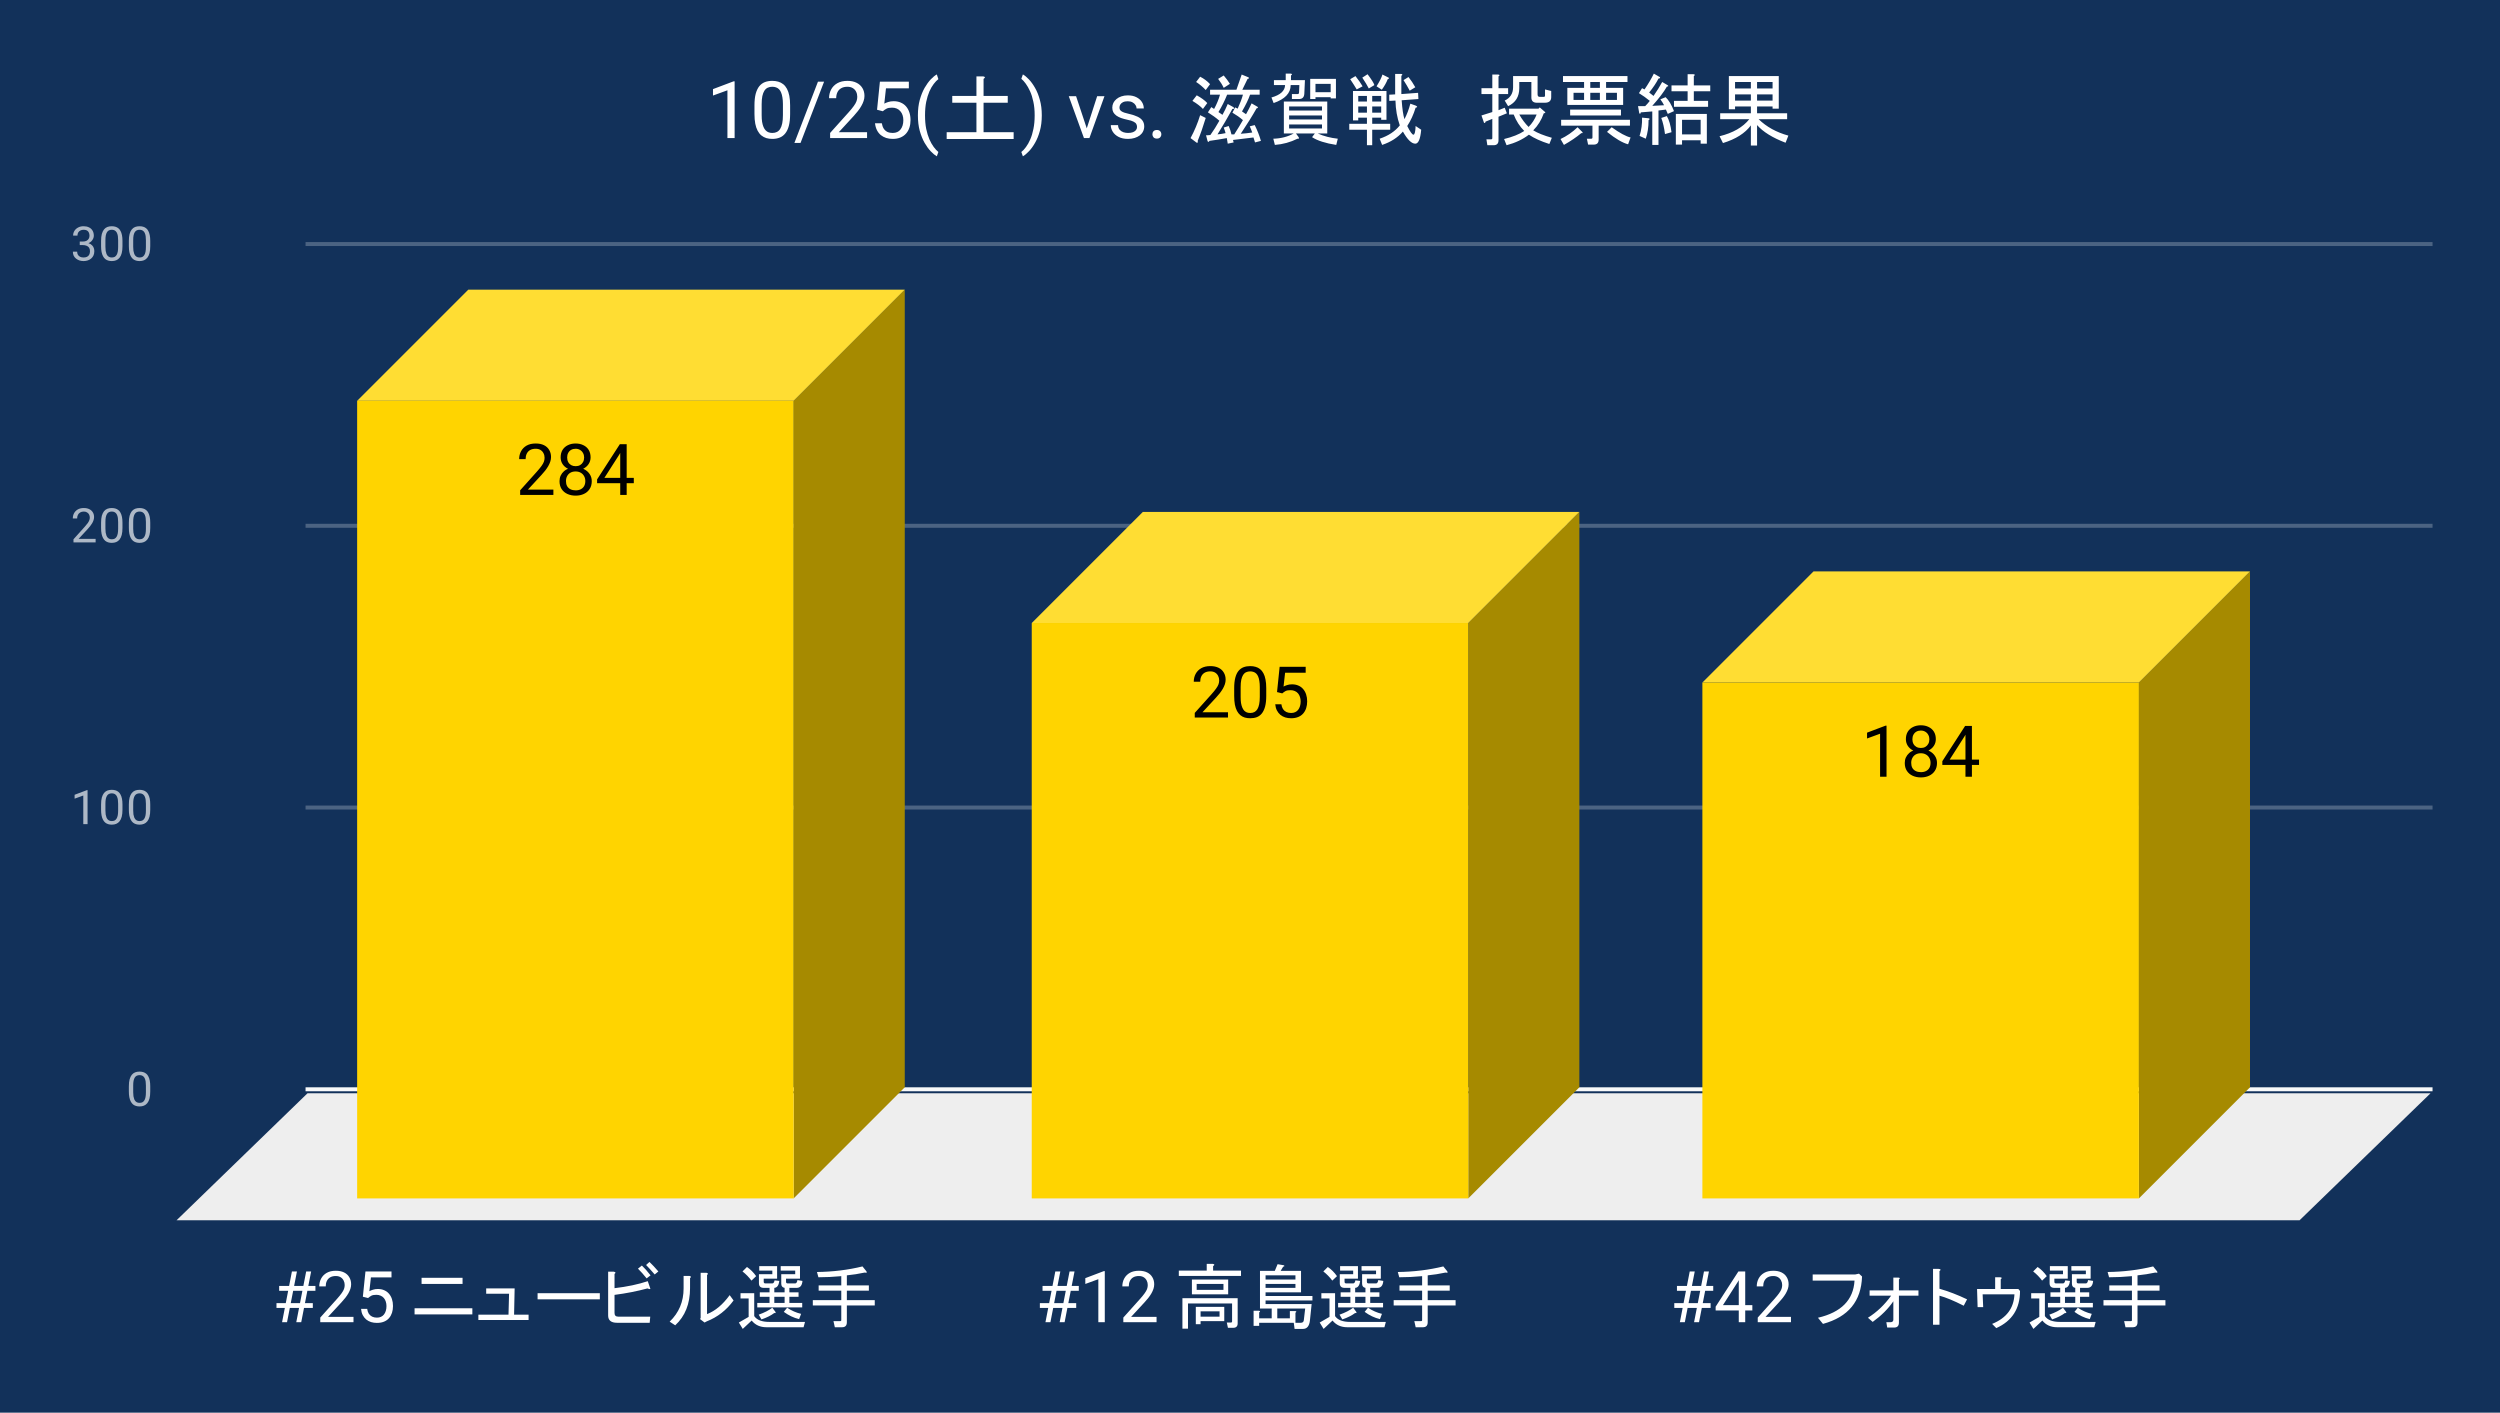
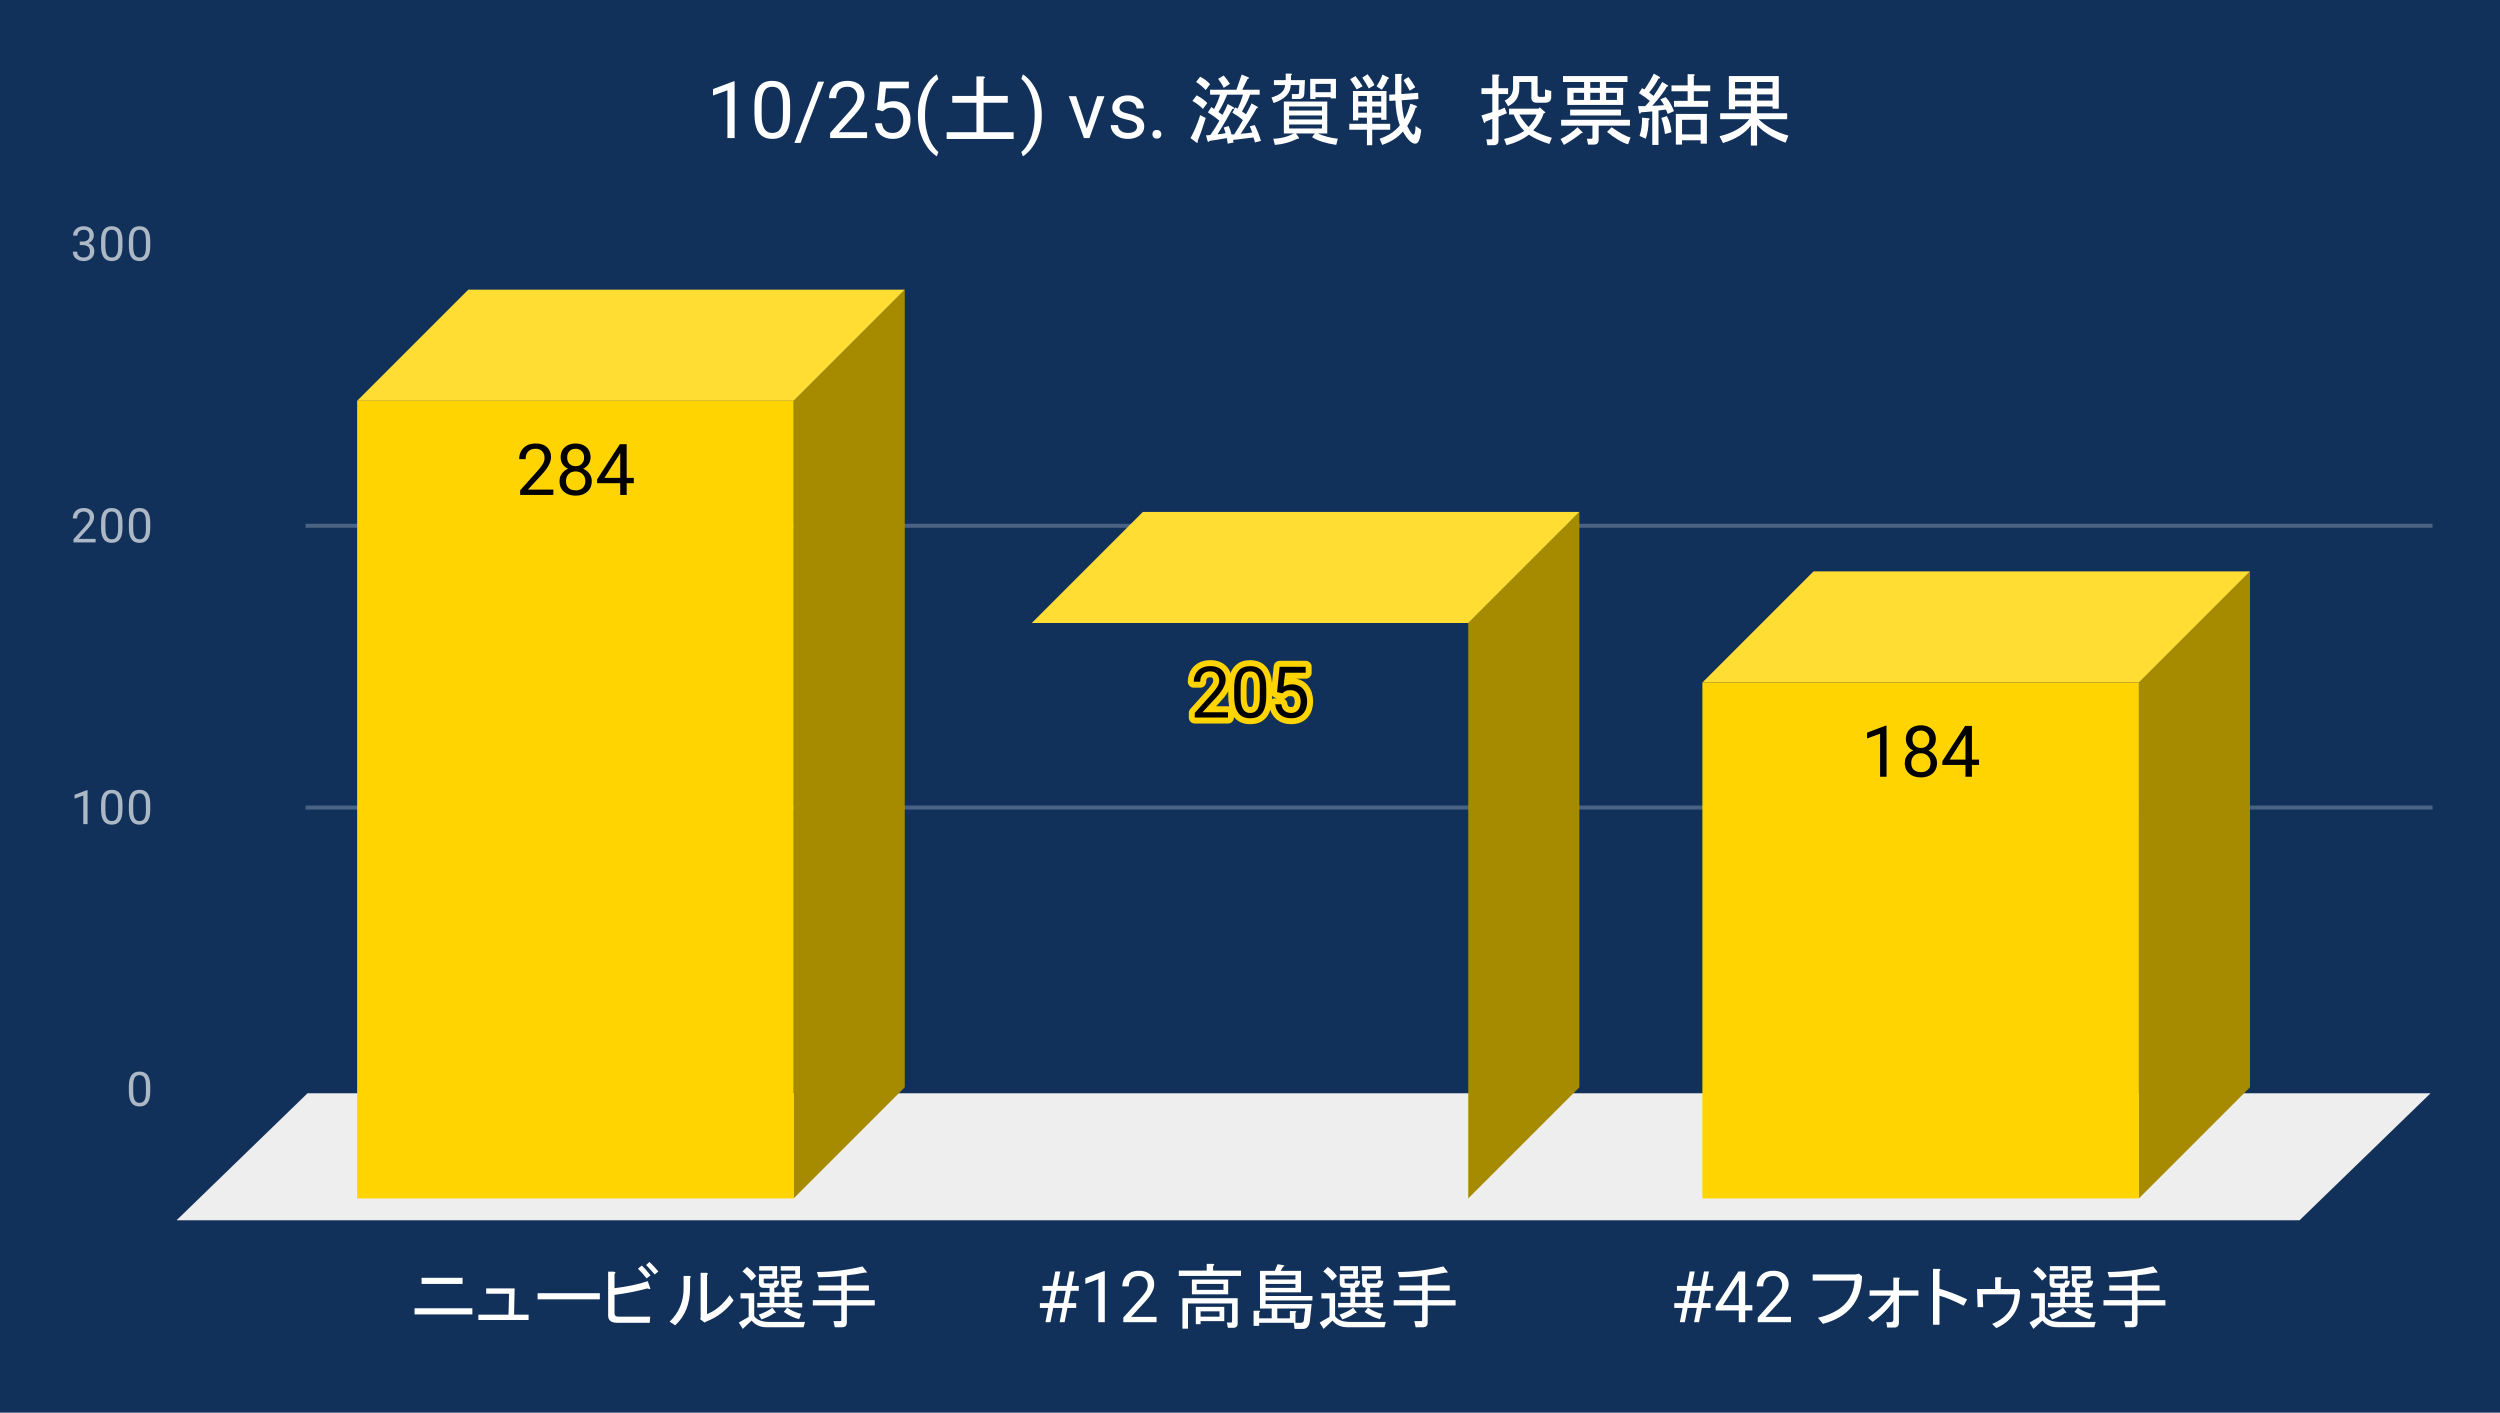
<svg xmlns="http://www.w3.org/2000/svg" version="1.1" viewBox="0.0 0.0 630.0 356.0" fill="none" stroke="none" stroke-linecap="square" stroke-miterlimit="10" width="630" height="356">
  <path fill="#12315a" d="M0 0L630.0 0L630.0 356.0L0 356.0L0 0Z" fill-rule="nonzero" />
-   <path stroke="#f8f9fa" stroke-width="1.0" stroke-linecap="butt" d="M77.5 274.5L612.5 274.5" fill-rule="nonzero" />
  <path fill="#eeeeee" d="M44.5 307.5L77.5 275.5L612.5 275.5L579.5 307.5Z" fill-rule="nonzero" />
  <path stroke="#4b6382" stroke-width="1.0" stroke-linecap="butt" d="M77.5 203.5L612.5 203.5" fill-rule="nonzero" />
  <path stroke="#4b6382" stroke-width="1.0" stroke-linecap="butt" d="M77.5 132.5L612.5 132.5" fill-rule="nonzero" />
-   <path stroke="#4b6382" stroke-width="1.0" stroke-linecap="butt" d="M77.5 61.5L612.5 61.5" fill-rule="nonzero" />
  <clipPath id="id_0">
    <path d="M44.8 61.167L612.2 61.167L612.2 307.2L44.8 307.2L44.8 61.167Z" clip-rule="nonzero" />
  </clipPath>
  <path fill="#a68a00" clip-path="url(#id_0)" d="M228.0 73.0L228.0 274.0L200.0 302.0L200.0 101.0Z" fill-rule="nonzero" />
  <path fill="#ffdd33" clip-path="url(#id_0)" d="M200.0 101.0L90.0 101.0L118.0 73.0L228.0 73.0Z" fill-rule="nonzero" />
  <path stroke="#000000" stroke-width="2.0" stroke-linecap="butt" stroke-opacity="0.0" clip-path="url(#id_0)" d="M200.0 302.0L90.0 302.0L90.0 101.0L200.0 101.0Z" fill-rule="nonzero" />
  <path fill="#ffd400" clip-path="url(#id_0)" d="M200.0 302.0L90.0 302.0L90.0 101.0L200.0 101.0Z" fill-rule="nonzero" />
  <path fill="#a68a00" clip-path="url(#id_0)" d="M398.0 129.0L398.0 274.0L370.0 302.0L370.0 157.0Z" fill-rule="nonzero" />
  <path fill="#ffdd33" clip-path="url(#id_0)" d="M370.0 157.0L260.0 157.0L288.0 129.0L398.0 129.0Z" fill-rule="nonzero" />
  <path stroke="#000000" stroke-width="2.0" stroke-linecap="butt" stroke-opacity="0.0" clip-path="url(#id_0)" d="M370.0 302.0L260.0 302.0L260.0 157.0L370.0 157.0Z" fill-rule="nonzero" />
-   <path fill="#ffd400" clip-path="url(#id_0)" d="M370.0 302.0L260.0 302.0L260.0 157.0L370.0 157.0Z" fill-rule="nonzero" />
  <path fill="#a68a00" clip-path="url(#id_0)" d="M567.0 144.0L567.0 274.0L539.0 302.0L539.0 172.0Z" fill-rule="nonzero" />
  <path fill="#ffdd33" clip-path="url(#id_0)" d="M539.0 172.0L429.0 172.0L457.0 144.0L567.0 144.0Z" fill-rule="nonzero" />
  <path stroke="#000000" stroke-width="2.0" stroke-linecap="butt" stroke-opacity="0.0" clip-path="url(#id_0)" d="M539.0 302.0L429.0 302.0L429.0 172.0L539.0 172.0Z" fill-rule="nonzero" />
  <path fill="#ffd400" clip-path="url(#id_0)" d="M539.0 302.0L429.0 302.0L429.0 172.0L539.0 172.0Z" fill-rule="nonzero" />
  <path stroke="#ffd400" stroke-width="3.0" stroke-linejoin="round" stroke-linecap="round" d="M139.453 123.385L139.453 124.728L131.078 124.728L131.078 123.557L135.266 118.885Q136.031 118.025 136.453 117.432Q136.891 116.822 137.062 116.353Q137.234 115.869 137.234 115.369Q137.234 114.728 136.969 114.228Q136.719 113.713 136.219 113.4Q135.719 113.088 135.0 113.088Q134.156 113.088 133.578 113.416Q133.016 113.744 132.734 114.338Q132.453 114.932 132.453 115.697L130.828 115.697Q130.828 114.619 131.297 113.728Q131.781 112.822 132.703 112.291Q133.641 111.76 135.0 111.76Q136.219 111.76 137.078 112.182Q137.938 112.603 138.391 113.385Q138.859 114.15 138.859 115.182Q138.859 115.744 138.672 116.322Q138.484 116.885 138.156 117.463Q137.828 118.025 137.391 118.588Q136.953 119.135 136.453 119.682L133.031 123.385L139.453 123.385ZM149.125 121.26Q149.125 122.432 148.578 123.244Q148.047 124.057 147.125 124.478Q146.219 124.9 145.062 124.9Q143.906 124.9 142.984 124.478Q142.062 124.057 141.531 123.244Q141.0 122.432 141.0 121.26Q141.0 120.494 141.281 119.869Q141.578 119.228 142.109 118.76Q142.656 118.275 143.406 118.025Q144.156 117.76 145.047 117.76Q146.219 117.76 147.141 118.213Q148.062 118.666 148.594 119.463Q149.125 120.244 149.125 121.26ZM147.5 121.228Q147.5 120.525 147.188 119.978Q146.875 119.416 146.328 119.119Q145.781 118.807 145.047 118.807Q144.297 118.807 143.75 119.119Q143.219 119.416 142.922 119.978Q142.625 120.525 142.625 121.228Q142.625 121.963 142.906 122.494Q143.203 123.01 143.75 123.291Q144.312 123.572 145.062 123.572Q145.812 123.572 146.359 123.291Q146.906 123.01 147.203 122.494Q147.5 121.963 147.5 121.228ZM148.828 115.26Q148.828 116.197 148.328 116.947Q147.844 117.682 146.984 118.119Q146.141 118.557 145.062 118.557Q143.969 118.557 143.109 118.119Q142.25 117.682 141.766 116.947Q141.281 116.197 141.281 115.26Q141.281 114.15 141.766 113.369Q142.266 112.588 143.109 112.182Q143.969 111.76 145.047 111.76Q146.156 111.76 147.0 112.182Q147.859 112.588 148.344 113.369Q148.828 114.15 148.828 115.26ZM147.203 115.291Q147.203 114.65 146.922 114.166Q146.656 113.666 146.172 113.385Q145.703 113.088 145.047 113.088Q144.406 113.088 143.922 113.369Q143.453 113.635 143.188 114.135Q142.922 114.619 142.922 115.291Q142.922 115.947 143.188 116.447Q143.453 116.932 143.938 117.213Q144.422 117.478 145.062 117.478Q145.703 117.478 146.172 117.213Q146.656 116.932 146.922 116.447Q147.203 115.947 147.203 115.291ZM159.719 120.416L159.719 121.76L150.469 121.76L150.469 120.807L156.203 111.932L157.531 111.932L156.094 114.494L152.312 120.416L159.719 120.416ZM157.922 111.932L157.922 124.728L156.297 124.728L156.297 111.932L157.922 111.932Z" fill-rule="nonzero" />
  <path fill="#000000" d="M139.453 123.385L139.453 124.728L131.078 124.728L131.078 123.557L135.266 118.885Q136.031 118.025 136.453 117.432Q136.891 116.822 137.062 116.353Q137.234 115.869 137.234 115.369Q137.234 114.728 136.969 114.228Q136.719 113.713 136.219 113.4Q135.719 113.088 135.0 113.088Q134.156 113.088 133.578 113.416Q133.016 113.744 132.734 114.338Q132.453 114.932 132.453 115.697L130.828 115.697Q130.828 114.619 131.297 113.728Q131.781 112.822 132.703 112.291Q133.641 111.76 135.0 111.76Q136.219 111.76 137.078 112.182Q137.938 112.603 138.391 113.385Q138.859 114.15 138.859 115.182Q138.859 115.744 138.672 116.322Q138.484 116.885 138.156 117.463Q137.828 118.025 137.391 118.588Q136.953 119.135 136.453 119.682L133.031 123.385L139.453 123.385ZM149.125 121.26Q149.125 122.432 148.578 123.244Q148.047 124.057 147.125 124.478Q146.219 124.9 145.062 124.9Q143.906 124.9 142.984 124.478Q142.062 124.057 141.531 123.244Q141.0 122.432 141.0 121.26Q141.0 120.494 141.281 119.869Q141.578 119.228 142.109 118.76Q142.656 118.275 143.406 118.025Q144.156 117.76 145.047 117.76Q146.219 117.76 147.141 118.213Q148.062 118.666 148.594 119.463Q149.125 120.244 149.125 121.26ZM147.5 121.228Q147.5 120.525 147.188 119.978Q146.875 119.416 146.328 119.119Q145.781 118.807 145.047 118.807Q144.297 118.807 143.75 119.119Q143.219 119.416 142.922 119.978Q142.625 120.525 142.625 121.228Q142.625 121.963 142.906 122.494Q143.203 123.01 143.75 123.291Q144.312 123.572 145.062 123.572Q145.812 123.572 146.359 123.291Q146.906 123.01 147.203 122.494Q147.5 121.963 147.5 121.228ZM148.828 115.26Q148.828 116.197 148.328 116.947Q147.844 117.682 146.984 118.119Q146.141 118.557 145.062 118.557Q143.969 118.557 143.109 118.119Q142.25 117.682 141.766 116.947Q141.281 116.197 141.281 115.26Q141.281 114.15 141.766 113.369Q142.266 112.588 143.109 112.182Q143.969 111.76 145.047 111.76Q146.156 111.76 147.0 112.182Q147.859 112.588 148.344 113.369Q148.828 114.15 148.828 115.26ZM147.203 115.291Q147.203 114.65 146.922 114.166Q146.656 113.666 146.172 113.385Q145.703 113.088 145.047 113.088Q144.406 113.088 143.922 113.369Q143.453 113.635 143.188 114.135Q142.922 114.619 142.922 115.291Q142.922 115.947 143.188 116.447Q143.453 116.932 143.938 117.213Q144.422 117.478 145.062 117.478Q145.703 117.478 146.172 117.213Q146.656 116.932 146.922 116.447Q147.203 115.947 147.203 115.291ZM159.719 120.416L159.719 121.76L150.469 121.76L150.469 120.807L156.203 111.932L157.531 111.932L156.094 114.494L152.312 120.416L159.719 120.416ZM157.922 111.932L157.922 124.728L156.297 124.728L156.297 111.932L157.922 111.932Z" fill-rule="nonzero" />
  <path stroke="#ffd400" stroke-width="3.0" stroke-linejoin="round" stroke-linecap="round" d="M309.453 179.483L309.453 180.827L301.078 180.827L301.078 179.655L305.266 174.983Q306.031 174.124 306.453 173.53Q306.891 172.921 307.062 172.452Q307.234 171.968 307.234 171.468Q307.234 170.827 306.969 170.327Q306.719 169.812 306.219 169.499Q305.719 169.187 305.0 169.187Q304.156 169.187 303.578 169.515Q303.016 169.843 302.734 170.437Q302.453 171.03 302.453 171.796L300.828 171.796Q300.828 170.718 301.297 169.827Q301.781 168.921 302.703 168.39Q303.641 167.858 305.0 167.858Q306.219 167.858 307.078 168.28Q307.938 168.702 308.391 169.483Q308.859 170.249 308.859 171.28Q308.859 171.843 308.672 172.421Q308.484 172.983 308.156 173.562Q307.828 174.124 307.391 174.687Q306.953 175.233 306.453 175.78L303.031 179.483L309.453 179.483ZM319.094 173.405L319.094 175.358Q319.094 176.937 318.812 178.015Q318.531 179.093 318.0 179.765Q317.484 180.421 316.734 180.718Q316.0 180.999 315.062 180.999Q314.328 180.999 313.703 180.827Q313.078 180.64 312.578 180.233Q312.078 179.812 311.719 179.155Q311.375 178.499 311.188 177.562Q311.016 176.624 311.016 175.358L311.016 173.405Q311.016 171.843 311.297 170.78Q311.578 169.702 312.109 169.062Q312.641 168.421 313.375 168.14Q314.125 167.858 315.047 167.858Q315.797 167.858 316.422 168.046Q317.047 168.218 317.531 168.608Q318.031 168.999 318.375 169.655Q318.734 170.296 318.906 171.233Q319.094 172.155 319.094 173.405ZM317.469 175.624L317.469 173.14Q317.469 172.28 317.359 171.624Q317.266 170.968 317.062 170.499Q316.875 170.03 316.578 169.749Q316.281 169.452 315.891 169.327Q315.516 169.187 315.047 169.187Q314.469 169.187 314.016 169.405Q313.562 169.608 313.266 170.077Q312.969 170.546 312.797 171.312Q312.641 172.062 312.641 173.14L312.641 175.624Q312.641 176.483 312.734 177.14Q312.844 177.796 313.047 178.28Q313.25 178.765 313.531 179.077Q313.828 179.374 314.203 179.53Q314.594 179.671 315.062 179.671Q315.656 179.671 316.109 179.437Q316.562 179.202 316.859 178.718Q317.156 178.233 317.312 177.468Q317.469 176.702 317.469 175.624ZM323.125 174.733L321.812 174.405L322.469 168.03L329.031 168.03L329.031 169.53L323.844 169.53L323.453 173.015Q323.812 172.812 324.344 172.64Q324.891 172.452 325.594 172.452Q326.484 172.452 327.188 172.765Q327.891 173.062 328.375 173.624Q328.875 174.187 329.141 174.983Q329.406 175.78 329.406 176.749Q329.406 177.671 329.156 178.452Q328.906 179.218 328.406 179.796Q327.906 180.374 327.141 180.687Q326.375 180.999 325.359 180.999Q324.578 180.999 323.891 180.796Q323.203 180.577 322.656 180.14Q322.125 179.687 321.781 179.03Q321.438 178.358 321.359 177.468L322.906 177.468Q323.0 178.187 323.312 178.687Q323.641 179.171 324.156 179.421Q324.672 179.671 325.359 179.671Q325.938 179.671 326.375 179.468Q326.828 179.265 327.125 178.89Q327.438 178.499 327.594 177.968Q327.766 177.437 327.766 176.765Q327.766 176.155 327.594 175.64Q327.438 175.124 327.109 174.733Q326.781 174.343 326.297 174.14Q325.828 173.921 325.219 173.921Q324.391 173.921 323.969 174.14Q323.562 174.358 323.125 174.733Z" fill-rule="nonzero" />
  <path fill="#000000" d="M309.453 179.483L309.453 180.827L301.078 180.827L301.078 179.655L305.266 174.983Q306.031 174.124 306.453 173.53Q306.891 172.921 307.062 172.452Q307.234 171.968 307.234 171.468Q307.234 170.827 306.969 170.327Q306.719 169.812 306.219 169.499Q305.719 169.187 305.0 169.187Q304.156 169.187 303.578 169.515Q303.016 169.843 302.734 170.437Q302.453 171.03 302.453 171.796L300.828 171.796Q300.828 170.718 301.297 169.827Q301.781 168.921 302.703 168.39Q303.641 167.858 305.0 167.858Q306.219 167.858 307.078 168.28Q307.938 168.702 308.391 169.483Q308.859 170.249 308.859 171.28Q308.859 171.843 308.672 172.421Q308.484 172.983 308.156 173.562Q307.828 174.124 307.391 174.687Q306.953 175.233 306.453 175.78L303.031 179.483L309.453 179.483ZM319.094 173.405L319.094 175.358Q319.094 176.937 318.812 178.015Q318.531 179.093 318.0 179.765Q317.484 180.421 316.734 180.718Q316.0 180.999 315.062 180.999Q314.328 180.999 313.703 180.827Q313.078 180.64 312.578 180.233Q312.078 179.812 311.719 179.155Q311.375 178.499 311.188 177.562Q311.016 176.624 311.016 175.358L311.016 173.405Q311.016 171.843 311.297 170.78Q311.578 169.702 312.109 169.062Q312.641 168.421 313.375 168.14Q314.125 167.858 315.047 167.858Q315.797 167.858 316.422 168.046Q317.047 168.218 317.531 168.608Q318.031 168.999 318.375 169.655Q318.734 170.296 318.906 171.233Q319.094 172.155 319.094 173.405ZM317.469 175.624L317.469 173.14Q317.469 172.28 317.359 171.624Q317.266 170.968 317.062 170.499Q316.875 170.03 316.578 169.749Q316.281 169.452 315.891 169.327Q315.516 169.187 315.047 169.187Q314.469 169.187 314.016 169.405Q313.562 169.608 313.266 170.077Q312.969 170.546 312.797 171.312Q312.641 172.062 312.641 173.14L312.641 175.624Q312.641 176.483 312.734 177.14Q312.844 177.796 313.047 178.28Q313.25 178.765 313.531 179.077Q313.828 179.374 314.203 179.53Q314.594 179.671 315.062 179.671Q315.656 179.671 316.109 179.437Q316.562 179.202 316.859 178.718Q317.156 178.233 317.312 177.468Q317.469 176.702 317.469 175.624ZM323.125 174.733L321.812 174.405L322.469 168.03L329.031 168.03L329.031 169.53L323.844 169.53L323.453 173.015Q323.812 172.812 324.344 172.64Q324.891 172.452 325.594 172.452Q326.484 172.452 327.188 172.765Q327.891 173.062 328.375 173.624Q328.875 174.187 329.141 174.983Q329.406 175.78 329.406 176.749Q329.406 177.671 329.156 178.452Q328.906 179.218 328.406 179.796Q327.906 180.374 327.141 180.687Q326.375 180.999 325.359 180.999Q324.578 180.999 323.891 180.796Q323.203 180.577 322.656 180.14Q322.125 179.687 321.781 179.03Q321.438 178.358 321.359 177.468L322.906 177.468Q323.0 178.187 323.312 178.687Q323.641 179.171 324.156 179.421Q324.672 179.671 325.359 179.671Q325.938 179.671 326.375 179.468Q326.828 179.265 327.125 178.89Q327.438 178.499 327.594 177.968Q327.766 177.437 327.766 176.765Q327.766 176.155 327.594 175.64Q327.438 175.124 327.109 174.733Q326.781 174.343 326.297 174.14Q325.828 173.921 325.219 173.921Q324.391 173.921 323.969 174.14Q323.562 174.358 323.125 174.733Z" fill-rule="nonzero" />
  <path stroke="#ffd400" stroke-width="3.0" stroke-linejoin="round" stroke-linecap="round" d="M475.406 182.865L475.406 195.74L473.781 195.74L473.781 184.896L470.5 186.099L470.5 184.63L475.156 182.865L475.406 182.865ZM488.125 192.271Q488.125 193.443 487.578 194.255Q487.047 195.068 486.125 195.49Q485.219 195.911 484.062 195.911Q482.906 195.911 481.984 195.49Q481.062 195.068 480.531 194.255Q480.0 193.443 480.0 192.271Q480.0 191.505 480.281 190.88Q480.578 190.24 481.109 189.771Q481.656 189.286 482.406 189.036Q483.156 188.771 484.047 188.771Q485.219 188.771 486.141 189.224Q487.062 189.677 487.594 190.474Q488.125 191.255 488.125 192.271ZM486.5 192.24Q486.5 191.536 486.188 190.99Q485.875 190.427 485.328 190.13Q484.781 189.818 484.047 189.818Q483.297 189.818 482.75 190.13Q482.219 190.427 481.922 190.99Q481.625 191.536 481.625 192.24Q481.625 192.974 481.906 193.505Q482.203 194.021 482.75 194.302Q483.312 194.583 484.062 194.583Q484.812 194.583 485.359 194.302Q485.906 194.021 486.203 193.505Q486.5 192.974 486.5 192.24ZM487.828 186.271Q487.828 187.208 487.328 187.958Q486.844 188.693 485.984 189.13Q485.141 189.568 484.062 189.568Q482.969 189.568 482.109 189.13Q481.25 188.693 480.766 187.958Q480.281 187.208 480.281 186.271Q480.281 185.161 480.766 184.38Q481.266 183.599 482.109 183.193Q482.969 182.771 484.047 182.771Q485.156 182.771 486.0 183.193Q486.859 183.599 487.344 184.38Q487.828 185.161 487.828 186.271ZM486.203 186.302Q486.203 185.661 485.922 185.177Q485.656 184.677 485.172 184.396Q484.703 184.099 484.047 184.099Q483.406 184.099 482.922 184.38Q482.453 184.646 482.188 185.146Q481.922 185.63 481.922 186.302Q481.922 186.958 482.188 187.458Q482.453 187.943 482.938 188.224Q483.422 188.49 484.062 188.49Q484.703 188.49 485.172 188.224Q485.656 187.943 485.922 187.458Q486.203 186.958 486.203 186.302ZM498.719 191.427L498.719 192.771L489.469 192.771L489.469 191.818L495.203 182.943L496.531 182.943L495.094 185.505L491.312 191.427L498.719 191.427ZM496.922 182.943L496.922 195.74L495.297 195.74L495.297 182.943L496.922 182.943Z" fill-rule="nonzero" />
  <path fill="#000000" d="M475.406 182.865L475.406 195.74L473.781 195.74L473.781 184.896L470.5 186.099L470.5 184.63L475.156 182.865L475.406 182.865ZM488.125 192.271Q488.125 193.443 487.578 194.255Q487.047 195.068 486.125 195.49Q485.219 195.911 484.062 195.911Q482.906 195.911 481.984 195.49Q481.062 195.068 480.531 194.255Q480.0 193.443 480.0 192.271Q480.0 191.505 480.281 190.88Q480.578 190.24 481.109 189.771Q481.656 189.286 482.406 189.036Q483.156 188.771 484.047 188.771Q485.219 188.771 486.141 189.224Q487.062 189.677 487.594 190.474Q488.125 191.255 488.125 192.271ZM486.5 192.24Q486.5 191.536 486.188 190.99Q485.875 190.427 485.328 190.13Q484.781 189.818 484.047 189.818Q483.297 189.818 482.75 190.13Q482.219 190.427 481.922 190.99Q481.625 191.536 481.625 192.24Q481.625 192.974 481.906 193.505Q482.203 194.021 482.75 194.302Q483.312 194.583 484.062 194.583Q484.812 194.583 485.359 194.302Q485.906 194.021 486.203 193.505Q486.5 192.974 486.5 192.24ZM487.828 186.271Q487.828 187.208 487.328 187.958Q486.844 188.693 485.984 189.13Q485.141 189.568 484.062 189.568Q482.969 189.568 482.109 189.13Q481.25 188.693 480.766 187.958Q480.281 187.208 480.281 186.271Q480.281 185.161 480.766 184.38Q481.266 183.599 482.109 183.193Q482.969 182.771 484.047 182.771Q485.156 182.771 486.0 183.193Q486.859 183.599 487.344 184.38Q487.828 185.161 487.828 186.271ZM486.203 186.302Q486.203 185.661 485.922 185.177Q485.656 184.677 485.172 184.396Q484.703 184.099 484.047 184.099Q483.406 184.099 482.922 184.38Q482.453 184.646 482.188 185.146Q481.922 185.63 481.922 186.302Q481.922 186.958 482.188 187.458Q482.453 187.943 482.938 188.224Q483.422 188.49 484.062 188.49Q484.703 188.49 485.172 188.224Q485.656 187.943 485.922 187.458Q486.203 186.958 486.203 186.302ZM498.719 191.427L498.719 192.771L489.469 192.771L489.469 191.818L495.203 182.943L496.531 182.943L495.094 185.505L491.312 191.427L498.719 191.427ZM496.922 182.943L496.922 195.74L495.297 195.74L495.297 182.943L496.922 182.943Z" fill-rule="nonzero" />
  <path fill="#adb8c6" d="M37.862 273.747L37.862 275.059Q37.862 276.106 37.675 276.825Q37.487 277.544 37.128 277.981Q36.784 278.419 36.284 278.622Q35.8 278.825 35.175 278.825Q34.691 278.825 34.269 278.7Q33.847 278.575 33.519 278.309Q33.191 278.028 32.956 277.591Q32.722 277.153 32.597 276.528Q32.472 275.887 32.472 275.059L32.472 273.747Q32.472 272.7 32.659 271.997Q32.862 271.294 33.206 270.856Q33.566 270.419 34.05 270.231Q34.55 270.044 35.159 270.044Q35.659 270.044 36.081 270.169Q36.503 270.294 36.831 270.559Q37.159 270.809 37.378 271.247Q37.612 271.669 37.737 272.294Q37.862 272.919 37.862 273.747ZM36.769 275.231L36.769 273.575Q36.769 272.997 36.706 272.559Q36.644 272.122 36.503 271.809Q36.378 271.497 36.175 271.309Q35.987 271.122 35.737 271.028Q35.487 270.934 35.159 270.934Q34.784 270.934 34.472 271.075Q34.175 271.216 33.972 271.528Q33.769 271.841 33.659 272.356Q33.566 272.856 33.566 273.575L33.566 275.231Q33.566 275.809 33.628 276.247Q33.706 276.684 33.831 277.012Q33.972 277.325 34.159 277.528Q34.362 277.731 34.612 277.825Q34.862 277.919 35.175 277.919Q35.581 277.919 35.878 277.778Q36.175 277.622 36.378 277.294Q36.581 276.966 36.675 276.466Q36.769 275.95 36.769 275.231Z" fill-rule="nonzero" />
  <path fill="#adb8c6" d="M22.066 199.111L22.066 207.689L20.988 207.689L20.988 200.47L18.8 201.267L18.8 200.283L21.909 199.111L22.066 199.111ZM30.863 202.736L30.863 204.048Q30.863 205.095 30.675 205.814Q30.488 206.533 30.128 206.97Q29.784 207.408 29.284 207.611Q28.8 207.814 28.175 207.814Q27.691 207.814 27.269 207.689Q26.847 207.564 26.519 207.298Q26.191 207.017 25.956 206.58Q25.722 206.142 25.597 205.517Q25.472 204.876 25.472 204.048L25.472 202.736Q25.472 201.689 25.659 200.986Q25.863 200.283 26.206 199.845Q26.566 199.408 27.05 199.22Q27.55 199.033 28.159 199.033Q28.659 199.033 29.081 199.158Q29.503 199.283 29.831 199.548Q30.159 199.798 30.378 200.236Q30.613 200.658 30.738 201.283Q30.863 201.908 30.863 202.736ZM29.769 204.22L29.769 202.564Q29.769 201.986 29.706 201.548Q29.644 201.111 29.503 200.798Q29.378 200.486 29.175 200.298Q28.988 200.111 28.738 200.017Q28.488 199.923 28.159 199.923Q27.784 199.923 27.472 200.064Q27.175 200.205 26.972 200.517Q26.769 200.83 26.659 201.345Q26.566 201.845 26.566 202.564L26.566 204.22Q26.566 204.798 26.628 205.236Q26.706 205.673 26.831 206.001Q26.972 206.314 27.159 206.517Q27.363 206.72 27.613 206.814Q27.863 206.908 28.175 206.908Q28.581 206.908 28.878 206.767Q29.175 206.611 29.378 206.283Q29.581 205.955 29.675 205.455Q29.769 204.939 29.769 204.22ZM37.862 202.736L37.862 204.048Q37.862 205.095 37.675 205.814Q37.487 206.533 37.128 206.97Q36.784 207.408 36.284 207.611Q35.8 207.814 35.175 207.814Q34.691 207.814 34.269 207.689Q33.847 207.564 33.519 207.298Q33.191 207.017 32.956 206.58Q32.722 206.142 32.597 205.517Q32.472 204.876 32.472 204.048L32.472 202.736Q32.472 201.689 32.659 200.986Q32.862 200.283 33.206 199.845Q33.566 199.408 34.05 199.22Q34.55 199.033 35.159 199.033Q35.659 199.033 36.081 199.158Q36.503 199.283 36.831 199.548Q37.159 199.798 37.378 200.236Q37.612 200.658 37.737 201.283Q37.862 201.908 37.862 202.736ZM36.769 204.22L36.769 202.564Q36.769 201.986 36.706 201.548Q36.644 201.111 36.503 200.798Q36.378 200.486 36.175 200.298Q35.987 200.111 35.737 200.017Q35.487 199.923 35.159 199.923Q34.784 199.923 34.472 200.064Q34.175 200.205 33.972 200.517Q33.769 200.83 33.659 201.345Q33.566 201.845 33.566 202.564L33.566 204.22Q33.566 204.798 33.628 205.236Q33.706 205.673 33.831 206.001Q33.972 206.314 34.159 206.517Q34.362 206.72 34.612 206.814Q34.862 206.908 35.175 206.908Q35.581 206.908 35.878 206.767Q36.175 206.611 36.378 206.283Q36.581 205.955 36.675 205.455Q36.769 204.939 36.769 204.22Z" fill-rule="nonzero" />
  <path fill="#adb8c6" d="M24.097 135.787L24.097 136.678L18.519 136.678L18.519 135.897L21.316 132.787Q21.831 132.209 22.113 131.818Q22.394 131.412 22.503 131.1Q22.628 130.772 22.628 130.443Q22.628 130.022 22.456 129.678Q22.284 129.334 21.941 129.131Q21.613 128.912 21.128 128.912Q20.566 128.912 20.191 129.147Q19.816 129.365 19.628 129.756Q19.441 130.147 19.441 130.647L18.347 130.647Q18.347 129.928 18.659 129.334Q18.988 128.74 19.597 128.381Q20.222 128.022 21.128 128.022Q21.941 128.022 22.519 128.318Q23.097 128.6 23.394 129.115Q23.706 129.615 23.706 130.303Q23.706 130.678 23.581 131.068Q23.456 131.443 23.238 131.834Q23.019 132.209 22.722 132.584Q22.441 132.943 22.113 133.303L19.816 135.787L24.097 135.787ZM30.863 131.725L30.863 133.037Q30.863 134.084 30.675 134.803Q30.488 135.522 30.128 135.959Q29.784 136.397 29.284 136.6Q28.8 136.803 28.175 136.803Q27.691 136.803 27.269 136.678Q26.847 136.553 26.519 136.287Q26.191 136.006 25.956 135.568Q25.722 135.131 25.597 134.506Q25.472 133.865 25.472 133.037L25.472 131.725Q25.472 130.678 25.659 129.975Q25.863 129.272 26.206 128.834Q26.566 128.397 27.05 128.209Q27.55 128.022 28.159 128.022Q28.659 128.022 29.081 128.147Q29.503 128.272 29.831 128.537Q30.159 128.787 30.378 129.225Q30.613 129.647 30.738 130.272Q30.863 130.897 30.863 131.725ZM29.769 133.209L29.769 131.553Q29.769 130.975 29.706 130.537Q29.644 130.1 29.503 129.787Q29.378 129.475 29.175 129.287Q28.988 129.1 28.738 129.006Q28.488 128.912 28.159 128.912Q27.784 128.912 27.472 129.053Q27.175 129.193 26.972 129.506Q26.769 129.818 26.659 130.334Q26.566 130.834 26.566 131.553L26.566 133.209Q26.566 133.787 26.628 134.225Q26.706 134.662 26.831 134.99Q26.972 135.303 27.159 135.506Q27.363 135.709 27.613 135.803Q27.863 135.897 28.175 135.897Q28.581 135.897 28.878 135.756Q29.175 135.6 29.378 135.272Q29.581 134.943 29.675 134.443Q29.769 133.928 29.769 133.209ZM37.862 131.725L37.862 133.037Q37.862 134.084 37.675 134.803Q37.487 135.522 37.128 135.959Q36.784 136.397 36.284 136.6Q35.8 136.803 35.175 136.803Q34.691 136.803 34.269 136.678Q33.847 136.553 33.519 136.287Q33.191 136.006 32.956 135.568Q32.722 135.131 32.597 134.506Q32.472 133.865 32.472 133.037L32.472 131.725Q32.472 130.678 32.659 129.975Q32.862 129.272 33.206 128.834Q33.566 128.397 34.05 128.209Q34.55 128.022 35.159 128.022Q35.659 128.022 36.081 128.147Q36.503 128.272 36.831 128.537Q37.159 128.787 37.378 129.225Q37.612 129.647 37.737 130.272Q37.862 130.897 37.862 131.725ZM36.769 133.209L36.769 131.553Q36.769 130.975 36.706 130.537Q36.644 130.1 36.503 129.787Q36.378 129.475 36.175 129.287Q35.987 129.1 35.737 129.006Q35.487 128.912 35.159 128.912Q34.784 128.912 34.472 129.053Q34.175 129.193 33.972 129.506Q33.769 129.818 33.659 130.334Q33.566 130.834 33.566 131.553L33.566 133.209Q33.566 133.787 33.628 134.225Q33.706 134.662 33.831 134.99Q33.972 135.303 34.159 135.506Q34.362 135.709 34.612 135.803Q34.862 135.897 35.175 135.897Q35.581 135.897 35.878 135.756Q36.175 135.6 36.378 135.272Q36.581 134.943 36.675 134.443Q36.769 133.928 36.769 133.209Z" fill-rule="nonzero" />
  <path fill="#adb8c6" d="M20.097 60.87L20.863 60.87Q21.441 60.87 21.8 60.682Q22.175 60.479 22.363 60.151Q22.55 59.823 22.55 59.401Q22.55 58.917 22.378 58.589Q22.222 58.245 21.894 58.073Q21.566 57.901 21.066 57.901Q20.597 57.901 20.253 58.089Q19.909 58.26 19.706 58.589Q19.519 58.917 19.519 59.37L18.425 59.37Q18.425 58.714 18.753 58.182Q19.081 57.651 19.675 57.339Q20.269 57.01 21.066 57.01Q21.831 57.01 22.409 57.292Q22.988 57.557 23.316 58.104Q23.644 58.635 23.644 59.432Q23.644 59.76 23.488 60.12Q23.331 60.479 23.019 60.807Q22.706 61.12 22.206 61.323Q21.722 61.526 21.019 61.526L20.097 61.526L20.097 60.87ZM20.097 61.76L20.097 61.104L21.019 61.104Q21.831 61.104 22.363 61.307Q22.894 61.495 23.206 61.823Q23.519 62.135 23.644 62.526Q23.769 62.901 23.769 63.292Q23.769 63.885 23.566 64.354Q23.363 64.807 22.988 65.135Q22.628 65.448 22.128 65.62Q21.644 65.792 21.066 65.792Q20.503 65.792 20.019 65.635Q19.534 65.464 19.159 65.167Q18.784 64.87 18.566 64.432Q18.363 63.979 18.363 63.417L19.441 63.417Q19.441 63.854 19.628 64.198Q19.831 64.526 20.191 64.714Q20.566 64.885 21.066 64.885Q21.566 64.885 21.925 64.714Q22.284 64.542 22.472 64.198Q22.675 63.839 22.675 63.307Q22.675 62.776 22.456 62.432Q22.238 62.089 21.816 61.932Q21.409 61.76 20.863 61.76L20.097 61.76ZM30.863 60.714L30.863 62.026Q30.863 63.073 30.675 63.792Q30.488 64.51 30.128 64.948Q29.784 65.385 29.284 65.589Q28.8 65.792 28.175 65.792Q27.691 65.792 27.269 65.667Q26.847 65.542 26.519 65.276Q26.191 64.995 25.956 64.557Q25.722 64.12 25.597 63.495Q25.472 62.854 25.472 62.026L25.472 60.714Q25.472 59.667 25.659 58.964Q25.863 58.26 26.206 57.823Q26.566 57.385 27.05 57.198Q27.55 57.01 28.159 57.01Q28.659 57.01 29.081 57.135Q29.503 57.26 29.831 57.526Q30.159 57.776 30.378 58.214Q30.613 58.635 30.738 59.26Q30.863 59.885 30.863 60.714ZM29.769 62.198L29.769 60.542Q29.769 59.964 29.706 59.526Q29.644 59.089 29.503 58.776Q29.378 58.464 29.175 58.276Q28.988 58.089 28.738 57.995Q28.488 57.901 28.159 57.901Q27.784 57.901 27.472 58.042Q27.175 58.182 26.972 58.495Q26.769 58.807 26.659 59.323Q26.566 59.823 26.566 60.542L26.566 62.198Q26.566 62.776 26.628 63.214Q26.706 63.651 26.831 63.979Q26.972 64.292 27.159 64.495Q27.363 64.698 27.613 64.792Q27.863 64.885 28.175 64.885Q28.581 64.885 28.878 64.745Q29.175 64.589 29.378 64.26Q29.581 63.932 29.675 63.432Q29.769 62.917 29.769 62.198ZM37.862 60.714L37.862 62.026Q37.862 63.073 37.675 63.792Q37.487 64.51 37.128 64.948Q36.784 65.385 36.284 65.589Q35.8 65.792 35.175 65.792Q34.691 65.792 34.269 65.667Q33.847 65.542 33.519 65.276Q33.191 64.995 32.956 64.557Q32.722 64.12 32.597 63.495Q32.472 62.854 32.472 62.026L32.472 60.714Q32.472 59.667 32.659 58.964Q32.862 58.26 33.206 57.823Q33.566 57.385 34.05 57.198Q34.55 57.01 35.159 57.01Q35.659 57.01 36.081 57.135Q36.503 57.26 36.831 57.526Q37.159 57.776 37.378 58.214Q37.612 58.635 37.737 59.26Q37.862 59.885 37.862 60.714ZM36.769 62.198L36.769 60.542Q36.769 59.964 36.706 59.526Q36.644 59.089 36.503 58.776Q36.378 58.464 36.175 58.276Q35.987 58.089 35.737 57.995Q35.487 57.901 35.159 57.901Q34.784 57.901 34.472 58.042Q34.175 58.182 33.972 58.495Q33.769 58.807 33.659 59.323Q33.566 59.823 33.566 60.542L33.566 62.198Q33.566 62.776 33.628 63.214Q33.706 63.651 33.831 63.979Q33.972 64.292 34.159 64.495Q34.362 64.698 34.612 64.792Q34.862 64.885 35.175 64.885Q35.581 64.885 35.878 64.745Q36.175 64.589 36.378 64.26Q36.581 63.932 36.675 63.432Q36.769 62.917 36.769 62.198Z" fill-rule="nonzero" />
-   <path fill="#ffffff" d="M71.08 333.2L73.564 320.403L74.83 320.403L72.33 333.2L71.08 333.2ZM74.658 333.2L77.158 320.403L78.408 320.403L75.908 333.2L74.658 333.2ZM79.486 325.278L70.346 325.278L70.346 324.059L79.486 324.059L79.486 325.278ZM78.83 329.591L69.674 329.591L69.674 328.387L78.83 328.387L78.83 329.591ZM89.08 331.856L89.08 333.2L80.705 333.2L80.705 332.028L84.892 327.356Q85.658 326.497 86.08 325.903Q86.517 325.294 86.689 324.825Q86.861 324.341 86.861 323.841Q86.861 323.2 86.596 322.7Q86.346 322.184 85.846 321.872Q85.346 321.559 84.627 321.559Q83.783 321.559 83.205 321.887Q82.642 322.216 82.361 322.809Q82.08 323.403 82.08 324.169L80.455 324.169Q80.455 323.091 80.924 322.2Q81.408 321.294 82.33 320.762Q83.267 320.231 84.627 320.231Q85.846 320.231 86.705 320.653Q87.564 321.075 88.017 321.856Q88.486 322.622 88.486 323.653Q88.486 324.216 88.299 324.794Q88.111 325.356 87.783 325.934Q87.455 326.497 87.017 327.059Q86.58 327.606 86.08 328.153L82.658 331.856L89.08 331.856ZM92.752 327.106L91.439 326.778L92.096 320.403L98.658 320.403L98.658 321.903L93.471 321.903L93.08 325.387Q93.439 325.184 93.971 325.012Q94.517 324.825 95.221 324.825Q96.111 324.825 96.814 325.137Q97.517 325.434 98.002 325.997Q98.502 326.559 98.767 327.356Q99.033 328.153 99.033 329.122Q99.033 330.044 98.783 330.825Q98.533 331.591 98.033 332.169Q97.533 332.747 96.767 333.059Q96.002 333.372 94.986 333.372Q94.205 333.372 93.517 333.169Q92.83 332.95 92.283 332.512Q91.752 332.059 91.408 331.403Q91.064 330.731 90.986 329.841L92.533 329.841Q92.627 330.559 92.939 331.059Q93.267 331.544 93.783 331.794Q94.299 332.044 94.986 332.044Q95.564 332.044 96.002 331.841Q96.455 331.637 96.752 331.262Q97.064 330.872 97.221 330.341Q97.392 329.809 97.392 329.137Q97.392 328.528 97.221 328.012Q97.064 327.497 96.736 327.106Q96.408 326.716 95.924 326.512Q95.455 326.294 94.846 326.294Q94.017 326.294 93.596 326.512Q93.189 326.731 92.752 327.106Z" fill-rule="nonzero" />
  <path fill="#ffffff" d="M104.471 329.684L119.033 329.684L119.033 331.231L104.471 331.231L104.471 329.684ZM106.236 322.012L116.564 322.012L116.564 323.559L106.236 323.559L106.236 322.012ZM133.205 332.637L120.549 332.637L120.549 331.294L128.142 331.294L128.283 326.028L122.517 326.028L122.517 324.684L129.689 324.684L129.549 331.294L133.205 331.294L133.205 332.637ZM135.471 327.434L135.471 325.887L151.158 325.887L151.158 327.434L135.471 327.434ZM163.799 324.481Q164.142 325.106 163.158 324.684Q159.221 325.747 154.861 326.309L154.861 330.872Q154.861 331.794 155.783 331.794L163.861 331.794L163.721 333.341L155.502 333.341Q153.252 333.341 153.252 331.512L153.252 320.466L154.658 320.466Q155.424 320.606 154.861 321.028L154.861 324.622Q159.642 324.059 163.236 322.856L163.799 324.481ZM162.955 322.153Q161.83 320.747 160.767 319.7L161.752 318.919Q162.736 319.841 163.939 321.387L162.955 322.153ZM164.986 321.169Q163.721 319.7 162.814 318.778L163.658 318.012Q164.705 318.997 165.908 320.403L164.986 321.169ZM178.174 331.153Q181.267 329.966 183.877 326.372L184.861 327.716Q182.189 331.372 178.111 332.981L177.549 333.278L176.424 332.419L176.564 332.075L176.564 320.747L178.033 320.747Q178.674 320.887 178.174 321.309L178.174 331.153ZM168.752 333.059Q172.267 329.684 172.267 324.684L172.267 321.528L173.752 321.528Q174.377 321.669 173.892 322.091L173.892 324.622Q173.892 330.528 170.158 333.981L168.752 333.059ZM202.861 333.122L202.502 334.466L193.158 334.466Q190.767 334.466 189.424 332.778L187.174 334.887L186.189 333.278L188.658 331.856L188.658 327.216L186.611 327.216L186.611 325.887L190.064 325.887L190.064 331.653Q191.049 333.122 193.861 333.122L202.861 333.122ZM200.392 323.419Q200.814 323.419 200.955 322.575L202.221 322.794Q202.08 324.544 200.752 324.544L198.924 324.544L198.924 325.669L201.236 325.669L201.236 326.794L198.924 326.794L198.924 328.341L202.158 328.341L202.158 329.466L190.83 329.466L190.83 328.341L193.924 328.341L193.924 326.794L191.471 326.794L191.471 325.669L193.924 325.669L193.924 324.544L192.455 324.544Q191.252 324.544 191.252 323.356L191.252 321.106L194.627 321.106L194.627 320.184L191.33 320.184L191.33 319.059L195.83 319.059L195.83 322.231L192.455 322.231L192.455 322.997Q192.455 323.419 192.877 323.419L194.627 323.419Q195.049 323.419 195.189 322.653L196.392 322.794Q196.174 324.481 195.127 324.544L195.127 325.669L197.721 325.669L197.721 324.544Q196.877 324.403 196.877 323.497L196.877 321.106L200.392 321.106L200.392 320.184L196.736 320.184L196.736 319.059L201.596 319.059L201.596 322.231L198.08 322.231L198.08 322.997Q198.08 323.419 198.502 323.419L200.392 323.419ZM198.361 329.544Q200.049 330.669 201.877 331.091L201.377 332.419Q199.346 331.934 197.517 330.591L198.361 329.544ZM191.189 331.294Q193.361 330.528 194.627 329.544L195.408 330.591Q195.611 331.012 195.127 330.872Q193.924 331.794 191.892 332.497L191.189 331.294ZM195.127 326.794L195.127 328.341L197.721 328.341L197.721 326.794L195.127 326.794ZM188.236 319.278Q189.564 320.184 190.549 321.591L189.361 322.716Q188.439 321.45 187.111 320.403L188.236 319.278ZM205.877 320.544Q211.924 320.466 217.346 319.137L218.252 320.262Q218.752 320.887 217.908 320.684Q215.658 321.169 213.408 321.387L213.408 323.919L218.955 323.919L218.955 325.247L213.408 325.247L213.408 327.637L220.439 327.637L220.439 328.981L213.408 328.981L213.408 333.2Q213.408 334.466 212.205 334.466L210.377 334.466L210.033 332.919L211.783 332.919Q212.002 332.919 212.002 332.7L212.002 328.981L204.83 328.981L204.83 327.637L212.002 327.637L212.002 325.247L206.299 325.247L206.299 323.919L212.002 323.919L212.002 321.591Q209.049 321.872 206.236 321.872L205.877 320.544Z" fill-rule="nonzero" />
  <path fill="#ffffff" d="M263.453 333.2L265.938 320.403L267.203 320.403L264.703 333.2L263.453 333.2ZM267.031 333.2L269.531 320.403L270.781 320.403L268.281 333.2L267.031 333.2ZM271.859 325.278L262.719 325.278L262.719 324.059L271.859 324.059L271.859 325.278ZM271.203 329.591L262.047 329.591L262.047 328.387L271.203 328.387L271.203 329.591ZM278.406 320.325L278.406 333.2L276.781 333.2L276.781 322.356L273.5 323.559L273.5 322.091L278.156 320.325L278.406 320.325ZM291.453 331.856L291.453 333.2L283.078 333.2L283.078 332.028L287.266 327.356Q288.031 326.497 288.453 325.903Q288.891 325.294 289.062 324.825Q289.234 324.341 289.234 323.841Q289.234 323.2 288.969 322.7Q288.719 322.184 288.219 321.872Q287.719 321.559 287.0 321.559Q286.156 321.559 285.578 321.887Q285.016 322.216 284.734 322.809Q284.453 323.403 284.453 324.169L282.828 324.169Q282.828 323.091 283.297 322.2Q283.781 321.294 284.703 320.762Q285.641 320.231 287.0 320.231Q288.219 320.231 289.078 320.653Q289.938 321.075 290.391 321.856Q290.859 322.622 290.859 323.653Q290.859 324.216 290.672 324.794Q290.484 325.356 290.156 325.934Q289.828 326.497 289.391 327.059Q288.953 327.606 288.453 328.153L285.031 331.856L291.453 331.856Z" fill-rule="nonzero" />
  <path fill="#ffffff" d="M305.641 318.497Q306.344 318.637 305.703 319.059L305.703 320.184L312.734 320.184L312.734 321.528L297.062 321.528L297.062 320.184L304.094 320.184L304.094 318.497L305.641 318.497ZM308.312 323.559L301.562 323.559L301.562 325.044L308.312 325.044L308.312 323.559ZM300.359 326.169L300.359 322.434L309.5 322.434L309.5 326.169L300.359 326.169ZM311.891 333.481Q311.891 334.606 310.766 334.606L309.438 334.606L309.156 333.278L310.203 333.278Q310.484 333.278 310.484 332.981L310.484 328.481L299.375 328.481L299.375 334.825L297.969 334.825L297.969 327.153L311.891 327.153L311.891 333.481ZM302.547 332.919L302.547 333.7L301.344 333.7L301.344 329.325L308.516 329.325L308.516 332.919L302.547 332.919ZM302.547 331.794L307.328 331.794L307.328 330.45L302.547 330.45L302.547 331.794ZM322.719 320.262L327.859 320.262L327.859 325.669L318.922 325.669L318.922 326.591L330.734 326.591L330.734 327.716L318.922 327.716L318.922 328.622L330.531 328.622L330.109 332.7Q329.891 334.887 328.344 334.887L326.234 334.887L326.031 333.341L317.312 333.341L317.312 334.122L315.906 334.122L315.906 330.309L317.234 330.309Q317.797 330.387 317.312 330.731L317.312 332.216L320.469 332.216L320.469 329.747L319.0 329.747L317.516 329.747L317.516 320.262L321.25 320.262L321.953 318.575L323.562 318.856Q323.844 319.137 323.359 319.2L322.719 320.262ZM321.875 329.747L321.875 332.216L325.047 332.216L325.047 330.387L326.375 330.387Q326.938 330.45 326.453 330.809L326.453 333.341L327.781 333.341Q328.484 333.341 328.562 332.7L328.906 329.747L321.875 329.747ZM318.922 324.544L326.453 324.544L326.453 323.559L318.922 323.559L318.922 324.544ZM318.922 322.434L326.453 322.434L326.453 321.387L318.922 321.387L318.922 322.434ZM349.234 333.122L348.875 334.466L339.531 334.466Q337.141 334.466 335.797 332.778L333.547 334.887L332.562 333.278L335.031 331.856L335.031 327.216L332.984 327.216L332.984 325.887L336.438 325.887L336.438 331.653Q337.422 333.122 340.234 333.122L349.234 333.122ZM346.766 323.419Q347.188 323.419 347.328 322.575L348.594 322.794Q348.453 324.544 347.125 324.544L345.297 324.544L345.297 325.669L347.609 325.669L347.609 326.794L345.297 326.794L345.297 328.341L348.531 328.341L348.531 329.466L337.203 329.466L337.203 328.341L340.297 328.341L340.297 326.794L337.844 326.794L337.844 325.669L340.297 325.669L340.297 324.544L338.828 324.544Q337.625 324.544 337.625 323.356L337.625 321.106L341.0 321.106L341.0 320.184L337.703 320.184L337.703 319.059L342.203 319.059L342.203 322.231L338.828 322.231L338.828 322.997Q338.828 323.419 339.25 323.419L341.0 323.419Q341.422 323.419 341.562 322.653L342.766 322.794Q342.547 324.481 341.5 324.544L341.5 325.669L344.094 325.669L344.094 324.544Q343.25 324.403 343.25 323.497L343.25 321.106L346.766 321.106L346.766 320.184L343.109 320.184L343.109 319.059L347.969 319.059L347.969 322.231L344.453 322.231L344.453 322.997Q344.453 323.419 344.875 323.419L346.766 323.419ZM344.734 329.544Q346.422 330.669 348.25 331.091L347.75 332.419Q345.719 331.934 343.891 330.591L344.734 329.544ZM337.562 331.294Q339.734 330.528 341.0 329.544L341.781 330.591Q341.984 331.012 341.5 330.872Q340.297 331.794 338.266 332.497L337.562 331.294ZM341.5 326.794L341.5 328.341L344.094 328.341L344.094 326.794L341.5 326.794ZM334.609 319.278Q335.938 320.184 336.922 321.591L335.734 322.716Q334.812 321.45 333.484 320.403L334.609 319.278ZM352.25 320.544Q358.297 320.466 363.719 319.137L364.625 320.262Q365.125 320.887 364.281 320.684Q362.031 321.169 359.781 321.387L359.781 323.919L365.328 323.919L365.328 325.247L359.781 325.247L359.781 327.637L366.812 327.637L366.812 328.981L359.781 328.981L359.781 333.2Q359.781 334.466 358.578 334.466L356.75 334.466L356.406 332.919L358.156 332.919Q358.375 332.919 358.375 332.7L358.375 328.981L351.203 328.981L351.203 327.637L358.375 327.637L358.375 325.247L352.672 325.247L352.672 323.919L358.375 323.919L358.375 321.591Q355.422 321.872 352.609 321.872L352.25 320.544Z" fill-rule="nonzero" />
  <path fill="#ffffff" d="M423.326 333.2L425.811 320.403L427.076 320.403L424.576 333.2L423.326 333.2ZM426.904 333.2L429.404 320.403L430.654 320.403L428.154 333.2L426.904 333.2ZM431.733 325.278L422.592 325.278L422.592 324.059L431.733 324.059L431.733 325.278ZM431.076 329.591L421.92 329.591L421.92 328.387L431.076 328.387L431.076 329.591ZM441.592 328.887L441.592 330.231L432.342 330.231L432.342 329.278L438.076 320.403L439.404 320.403L437.967 322.966L434.186 328.887L441.592 328.887ZM439.795 320.403L439.795 333.2L438.17 333.2L438.17 320.403L439.795 320.403ZM451.326 331.856L451.326 333.2L442.951 333.2L442.951 332.028L447.139 327.356Q447.904 326.497 448.326 325.903Q448.764 325.294 448.936 324.825Q449.108 324.341 449.108 323.841Q449.108 323.2 448.842 322.7Q448.592 322.184 448.092 321.872Q447.592 321.559 446.873 321.559Q446.029 321.559 445.451 321.887Q444.889 322.216 444.608 322.809Q444.326 323.403 444.326 324.169L442.701 324.169Q442.701 323.091 443.17 322.2Q443.654 321.294 444.576 320.762Q445.514 320.231 446.873 320.231Q448.092 320.231 448.951 320.653Q449.811 321.075 450.264 321.856Q450.733 322.622 450.733 323.653Q450.733 324.216 450.545 324.794Q450.358 325.356 450.029 325.934Q449.701 326.497 449.264 327.059Q448.826 327.606 448.326 328.153L444.904 331.856L451.326 331.856Z" fill-rule="nonzero" />
  <path fill="#ffffff" d="M458.123 332.075Q466.92 330.028 467.342 322.716L456.795 322.716L456.795 321.169L467.483 321.169L468.467 320.966L469.233 321.669Q468.951 331.012 459.389 333.622L458.123 332.075ZM477.123 327.919Q475.217 330.731 471.92 333.122L470.717 332.075Q474.092 329.966 476.561 326.512L471.139 326.512L471.139 325.184L477.123 325.184L477.123 321.95L478.389 321.95Q479.014 322.012 478.529 322.434L478.529 325.184L483.451 325.184L483.451 326.512L478.529 326.512L478.529 333.278Q478.529 334.544 477.326 334.544L475.576 334.544L475.358 333.2L476.342 333.2Q477.123 333.2 477.123 332.559L477.123 327.919ZM488.748 324.762Q492.186 325.747 495.701 327.434L494.858 329.044Q491.139 327.153 488.748 326.512L488.748 333.841L487.123 333.841L487.123 319.762L488.529 319.762Q489.373 319.841 488.748 320.325L488.748 324.762ZM504.186 324.825L508.623 324.825L509.045 325.325Q509.045 331.997 503.061 334.684L502.014 333.622Q507.42 331.434 507.639 326.169L499.623 326.169L499.764 329.403L498.358 329.403L498.217 324.825L502.779 324.825L502.779 321.872L504.045 321.872Q504.748 321.95 504.186 322.372L504.186 324.825ZM528.108 333.122L527.748 334.466L518.404 334.466Q516.014 334.466 514.67 332.778L512.42 334.887L511.436 333.278L513.904 331.856L513.904 327.216L511.858 327.216L511.858 325.887L515.311 325.887L515.311 331.653Q516.295 333.122 519.108 333.122L528.108 333.122ZM525.639 323.419Q526.061 323.419 526.201 322.575L527.467 322.794Q527.326 324.544 525.998 324.544L524.17 324.544L524.17 325.669L526.483 325.669L526.483 326.794L524.17 326.794L524.17 328.341L527.404 328.341L527.404 329.466L516.076 329.466L516.076 328.341L519.17 328.341L519.17 326.794L516.717 326.794L516.717 325.669L519.17 325.669L519.17 324.544L517.701 324.544Q516.498 324.544 516.498 323.356L516.498 321.106L519.873 321.106L519.873 320.184L516.576 320.184L516.576 319.059L521.076 319.059L521.076 322.231L517.701 322.231L517.701 322.997Q517.701 323.419 518.123 323.419L519.873 323.419Q520.295 323.419 520.436 322.653L521.639 322.794Q521.42 324.481 520.373 324.544L520.373 325.669L522.967 325.669L522.967 324.544Q522.123 324.403 522.123 323.497L522.123 321.106L525.639 321.106L525.639 320.184L521.983 320.184L521.983 319.059L526.842 319.059L526.842 322.231L523.326 322.231L523.326 322.997Q523.326 323.419 523.748 323.419L525.639 323.419ZM523.608 329.544Q525.295 330.669 527.123 331.091L526.623 332.419Q524.592 331.934 522.764 330.591L523.608 329.544ZM516.436 331.294Q518.608 330.528 519.873 329.544L520.654 330.591Q520.858 331.012 520.373 330.872Q519.17 331.794 517.139 332.497L516.436 331.294ZM520.373 326.794L520.373 328.341L522.967 328.341L522.967 326.794L520.373 326.794ZM513.483 319.278Q514.811 320.184 515.795 321.591L514.608 322.716Q513.686 321.45 512.358 320.403L513.483 319.278ZM531.123 320.544Q537.17 320.466 542.592 319.137L543.498 320.262Q543.998 320.887 543.154 320.684Q540.904 321.169 538.654 321.387L538.654 323.919L544.201 323.919L544.201 325.247L538.654 325.247L538.654 327.637L545.686 327.637L545.686 328.981L538.654 328.981L538.654 333.2Q538.654 334.466 537.451 334.466L535.623 334.466L535.279 332.919L537.029 332.919Q537.248 332.919 537.248 332.7L537.248 328.981L530.076 328.981L530.076 327.637L537.248 327.637L537.248 325.247L531.545 325.247L531.545 323.919L537.248 323.919L537.248 321.591Q534.295 321.872 531.483 321.872L531.123 320.544Z" fill-rule="nonzero" />
  <path fill="#ffffff" d="M185.125 20.503L185.125 34.8L183.312 34.8L183.312 22.753L179.672 24.081L179.672 22.456L184.844 20.503L185.125 20.503ZM199.109 26.55L199.109 28.722Q199.109 30.472 198.797 31.675Q198.484 32.878 197.891 33.612Q197.312 34.347 196.484 34.675Q195.656 35.003 194.625 35.003Q193.812 35.003 193.109 34.8Q192.422 34.581 191.859 34.128Q191.312 33.675 190.922 32.941Q190.531 32.206 190.328 31.175Q190.125 30.128 190.125 28.722L190.125 26.55Q190.125 24.816 190.438 23.628Q190.766 22.441 191.344 21.722Q191.938 21.003 192.75 20.691Q193.578 20.378 194.609 20.378Q195.438 20.378 196.125 20.581Q196.828 20.784 197.375 21.222Q197.922 21.659 198.312 22.378Q198.703 23.097 198.906 24.128Q199.109 25.159 199.109 26.55ZM197.297 29.019L197.297 26.253Q197.297 25.3 197.172 24.581Q197.062 23.847 196.844 23.331Q196.641 22.8 196.312 22.488Q195.984 22.159 195.562 22.019Q195.141 21.863 194.609 21.863Q193.969 21.863 193.469 22.097Q192.969 22.331 192.625 22.863Q192.297 23.378 192.109 24.222Q191.938 25.05 191.938 26.253L191.938 29.019Q191.938 29.972 192.047 30.706Q192.172 31.441 192.391 31.972Q192.609 32.503 192.938 32.847Q193.266 33.191 193.688 33.347Q194.109 33.503 194.625 33.503Q195.297 33.503 195.781 33.253Q196.281 33.003 196.609 32.472Q196.953 31.925 197.125 31.066Q197.297 30.206 197.297 29.019ZM207.672 20.581L201.734 36.019L200.188 36.019L206.125 20.581L207.672 20.581ZM218.5 33.316L218.5 34.8L209.188 34.8L209.188 33.503L213.844 28.316Q214.703 27.363 215.172 26.691Q215.656 26.019 215.844 25.488Q216.031 24.956 216.031 24.394Q216.031 23.691 215.75 23.128Q215.469 22.55 214.906 22.206Q214.344 21.863 213.562 21.863Q212.609 21.863 211.969 22.238Q211.344 22.597 211.031 23.253Q210.719 23.909 210.719 24.753L208.922 24.753Q208.922 23.566 209.438 22.566Q209.969 21.566 211.0 20.972Q212.047 20.378 213.562 20.378Q214.906 20.378 215.859 20.863Q216.812 21.331 217.328 22.191Q217.844 23.034 217.844 24.191Q217.844 24.816 217.625 25.456Q217.422 26.081 217.047 26.722Q216.688 27.363 216.203 27.972Q215.719 28.581 215.172 29.191L211.375 33.316L218.5 33.316ZM222.469 28.034L221.016 27.659L221.734 20.581L229.031 20.581L229.031 22.253L223.266 22.253L222.844 26.113Q223.234 25.894 223.828 25.706Q224.438 25.503 225.219 25.503Q226.203 25.503 226.984 25.847Q227.766 26.175 228.312 26.8Q228.859 27.425 229.156 28.316Q229.453 29.191 229.453 30.269Q229.453 31.3 229.172 32.159Q228.891 33.019 228.328 33.659Q227.781 34.284 226.938 34.644Q226.094 35.003 224.953 35.003Q224.094 35.003 223.328 34.769Q222.562 34.519 221.953 34.034Q221.359 33.534 220.984 32.8Q220.609 32.05 220.5 31.066L222.219 31.066Q222.344 31.863 222.688 32.409Q223.047 32.956 223.609 33.237Q224.188 33.503 224.953 33.503Q225.594 33.503 226.094 33.284Q226.594 33.066 226.922 32.644Q227.266 32.222 227.453 31.628Q227.641 31.034 227.641 30.284Q227.641 29.613 227.453 29.034Q227.266 28.456 226.891 28.034Q226.531 27.597 226.0 27.363Q225.469 27.128 224.797 27.128Q223.891 27.128 223.422 27.378Q222.953 27.613 222.469 28.034ZM231.312 29.113L231.312 29.019Q231.312 26.894 231.781 25.175Q232.266 23.441 233.0 22.144Q233.75 20.847 234.562 19.988Q235.391 19.128 236.078 18.753L236.469 19.941Q235.891 20.378 235.297 21.159Q234.703 21.925 234.203 23.05Q233.719 24.175 233.406 25.659Q233.109 27.144 233.109 29.003L233.109 29.128Q233.109 30.988 233.406 32.487Q233.719 33.972 234.203 35.097Q234.703 36.237 235.297 37.034Q235.891 37.831 236.469 38.3L236.078 39.394Q235.391 39.003 234.562 38.144Q233.75 37.3 233.0 36.003Q232.266 34.706 231.781 32.987Q231.312 31.253 231.312 29.113Z" fill-rule="nonzero" />
  <path fill="#ffffff" d="M247.781 19.253Q248.562 19.409 247.859 19.878L247.859 24.175L253.953 24.175L253.953 25.894L247.859 25.894L247.859 33.316L255.438 33.316L255.438 35.034L238.562 35.034L238.562 33.316L246.062 33.316L246.062 25.894L239.969 25.894L239.969 24.175L246.062 24.175L246.062 19.253L247.781 19.253Z" fill-rule="nonzero" />
  <path fill="#ffffff" d="M262.531 29.019L262.531 29.113Q262.531 31.253 262.047 32.987Q261.578 34.706 260.828 36.003Q260.094 37.3 259.266 38.144Q258.453 39.003 257.766 39.394L257.375 38.3Q257.953 37.862 258.531 37.066Q259.125 36.284 259.625 35.128Q260.125 33.987 260.422 32.487Q260.734 30.988 260.734 29.128L260.734 29.003Q260.734 27.144 260.406 25.644Q260.094 24.144 259.578 23.003Q259.062 21.863 258.484 21.081Q257.906 20.284 257.375 19.863L257.766 18.753Q258.453 19.128 259.266 19.988Q260.094 20.847 260.828 22.144Q261.578 23.441 262.047 25.175Q262.531 26.894 262.531 29.019ZM273.594 33.175L276.484 24.238L278.328 24.238L274.531 34.8L273.312 34.8L273.594 33.175ZM271.172 24.238L274.156 33.222L274.359 34.8L273.156 34.8L269.328 24.238L271.172 24.238ZM286.531 32.003Q286.531 31.613 286.359 31.269Q286.188 30.925 285.656 30.659Q285.141 30.378 284.094 30.175Q283.219 29.988 282.5 29.738Q281.797 29.472 281.297 29.113Q280.812 28.753 280.547 28.269Q280.297 27.784 280.297 27.128Q280.297 26.503 280.562 25.941Q280.844 25.378 281.359 24.956Q281.875 24.519 282.594 24.284Q283.312 24.034 284.203 24.034Q285.469 24.034 286.359 24.488Q287.266 24.941 287.75 25.691Q288.234 26.425 288.234 27.331L286.422 27.331Q286.422 26.894 286.156 26.488Q285.906 26.066 285.406 25.8Q284.922 25.519 284.203 25.519Q283.453 25.519 282.984 25.753Q282.531 25.988 282.312 26.347Q282.109 26.691 282.109 27.081Q282.109 27.363 282.203 27.597Q282.312 27.831 282.578 28.019Q282.844 28.206 283.312 28.378Q283.797 28.534 284.531 28.706Q285.844 29.003 286.672 29.409Q287.516 29.816 287.922 30.409Q288.344 31.003 288.344 31.863Q288.344 32.55 288.047 33.128Q287.766 33.706 287.219 34.128Q286.672 34.534 285.922 34.769Q285.188 35.003 284.25 35.003Q282.859 35.003 281.891 34.503Q280.922 34.003 280.422 33.206Q279.922 32.409 279.922 31.534L281.75 31.534Q281.781 32.284 282.172 32.722Q282.562 33.144 283.125 33.331Q283.703 33.503 284.25 33.503Q285.0 33.503 285.5 33.316Q286.0 33.112 286.266 32.784Q286.531 32.441 286.531 32.003ZM290.406 33.847Q290.406 33.378 290.688 33.066Q290.984 32.753 291.531 32.753Q292.078 32.753 292.359 33.066Q292.656 33.378 292.656 33.847Q292.656 34.284 292.359 34.612Q292.078 34.925 291.531 34.925Q290.984 34.925 290.688 34.612Q290.406 34.284 290.406 33.847Z" fill-rule="nonzero" />
  <path fill="#ffffff" d="M309.625 31.753Q310.094 32.769 310.328 33.862L311.031 33.862Q312.281 31.909 313.219 30.269Q312.047 29.253 310.562 28.394L311.266 27.066L311.891 27.378Q312.828 25.347 313.219 23.863L309.234 23.863Q308.297 26.206 307.047 28.238Q307.516 28.55 308.062 28.941Q308.766 27.691 309.391 26.206L310.797 26.988Q311.344 27.456 310.562 27.456Q308.766 30.738 306.812 33.862Q307.75 33.784 308.844 33.55Q308.688 32.925 308.375 32.144L309.625 31.753ZM316.656 27.3Q315.172 29.956 312.672 33.706Q314.0 33.628 315.562 33.394Q315.328 32.691 314.938 31.831L316.188 31.519Q317.203 33.55 317.75 35.503L316.266 35.894Q316.031 35.034 315.875 34.644Q312.906 35.034 310.719 35.269L310.875 35.894L309.391 36.206Q309.234 35.347 309.156 34.8Q307.047 35.191 304.781 35.503Q304.547 35.972 304.312 35.581L303.922 34.097Q304.469 34.097 305.016 34.019Q306.188 32.378 307.281 30.425Q306.031 29.331 304.391 28.316L305.25 26.988L305.953 27.456Q306.969 25.581 307.438 23.863L304.938 23.863L304.938 22.613L311.578 22.613L312.906 18.784L314.625 19.488Q314.938 19.8 314.391 19.878L313.062 22.613L317.438 22.613L317.438 23.863L315.016 23.863Q314.391 25.659 312.984 28.081Q313.453 28.394 314.0 28.784Q314.703 27.534 315.406 26.05L316.891 26.909Q317.203 27.222 316.656 27.3ZM303.844 29.722Q302.828 33.081 301.812 35.503Q301.969 36.05 301.578 35.972L300.016 34.8Q301.5 32.066 302.438 29.019L303.844 29.722ZM308.375 19.019Q309.312 20.113 309.938 21.128L308.375 22.144Q307.828 20.972 306.969 19.878L308.375 19.019ZM303.844 22.691Q302.75 21.519 301.422 20.659L302.438 19.331Q303.844 20.034 304.938 21.206L303.844 22.691ZM303.141 27.456Q302.203 26.441 300.484 25.425L301.578 24.019Q303.297 24.956 304.234 25.972L303.141 27.456ZM325.328 20.191L328.844 20.191L328.688 23.628Q328.609 24.956 327.359 24.956L325.562 24.956L325.562 23.706L326.969 23.706Q327.359 23.706 327.359 23.316L327.438 21.441L325.25 21.441Q325.25 24.488 320.953 25.972L320.406 24.566Q323.766 23.628 323.844 21.441L321.031 21.441L321.031 20.191L324.0 20.191L324.0 18.55L325.25 18.55Q325.875 18.628 325.328 19.019L325.328 20.191ZM333.141 31.363L324.859 31.363L324.859 32.378L333.141 32.378L333.141 31.363ZM334.469 33.628L332.047 33.628Q334.312 34.644 337.125 34.956L336.734 36.519Q332.672 35.894 330.641 34.566L331.344 33.628L326.578 33.628L327.203 34.487Q327.594 35.034 326.969 34.956Q324.312 36.284 321.266 36.519L320.875 34.956Q323.766 34.878 326.031 33.628L323.531 33.628L323.531 25.581L334.469 25.581L334.469 33.628ZM333.141 27.847L333.141 26.831L324.859 26.831L324.859 27.847L333.141 27.847ZM333.141 29.097L324.859 29.097L324.859 30.113L333.141 30.113L333.141 29.097ZM330.172 19.878L336.656 19.878L336.656 24.8L335.328 24.8L335.328 24.488L331.5 24.488L331.5 24.956L330.172 24.956L330.172 19.878ZM335.328 21.128L331.5 21.128L331.5 23.238L335.328 23.238L335.328 21.128ZM347.672 34.956Q350.953 33.862 352.75 31.597Q351.734 28.706 351.656 25.347L350.094 25.425L350.094 23.863L351.578 23.784L351.578 18.628L353.062 18.628Q353.688 18.706 353.141 19.097L353.141 23.706L357.359 23.394L357.438 24.956L353.219 25.269Q353.453 28.55 353.922 30.034Q354.859 28.238 355.406 26.128L356.734 26.597Q357.516 26.988 356.734 27.144Q355.953 29.722 354.625 31.753Q355.719 33.941 356.188 33.941Q356.656 33.941 356.734 31.753L358.141 32.691Q357.828 36.206 356.656 36.206Q355.25 36.206 353.531 33.159Q351.578 35.425 348.297 36.519L347.672 34.956ZM341.578 19.175Q342.75 20.659 343.375 21.753L341.891 22.534Q341.344 21.597 340.25 19.956L341.578 19.175ZM348.062 29.644L345.797 29.644L345.797 31.206L350.328 31.206L350.328 32.691L345.797 32.691L345.797 36.597L344.469 36.597L344.469 32.691L340.016 32.691L340.016 31.206L344.469 31.206L344.469 29.644L342.281 29.644L342.281 30.347L340.953 30.347L340.953 22.925L349.391 22.925L349.391 30.191L348.062 30.191L348.062 29.644ZM346.891 21.753Q348.062 19.878 348.375 18.784L349.781 19.488Q350.328 19.722 349.703 19.956Q349.234 21.206 348.219 22.613L346.891 21.753ZM345.797 24.175L345.797 25.581L348.062 25.581L348.062 24.175L345.797 24.175ZM342.281 24.175L342.281 25.581L344.469 25.581L344.469 24.175L342.281 24.175ZM342.281 26.831L342.281 28.394L344.469 28.394L344.469 26.831L342.281 26.831ZM345.797 26.831L345.797 28.394L348.062 28.394L348.062 26.831L345.797 26.831ZM344.625 18.706Q346.109 20.659 346.344 21.441L344.938 22.3Q344.391 21.206 343.297 19.566L344.625 18.706ZM354.938 19.409Q355.875 20.581 356.656 21.988L355.25 22.847Q354.547 21.519 353.688 20.191L354.938 19.409ZM385.906 20.659L382.859 20.659L382.859 22.222Q382.859 25.425 380.047 26.753L379.188 25.347Q381.297 24.331 381.297 21.988L381.297 19.175L387.469 19.175L387.469 23.784Q387.469 24.409 388.016 24.409L389.031 24.409Q389.344 24.409 389.344 24.097L389.344 22.534L390.906 22.925L390.906 24.488Q390.906 25.894 389.266 25.894L387.312 25.894Q385.906 25.894 385.906 24.566L385.906 20.659ZM386.375 32.847Q388.016 33.862 391.062 34.722L390.438 36.284Q387.234 35.269 385.281 33.941Q382.938 35.737 379.656 36.597L379.031 35.034Q382.234 34.253 384.109 33.003Q382.391 31.284 381.453 28.863L380.281 28.863L380.281 27.378L387.703 27.378L388.016 27.066L389.188 28.081Q389.734 28.472 389.031 28.55Q388.172 31.05 386.375 32.847ZM382.859 28.863Q383.875 30.659 385.203 31.988Q386.531 30.659 387.234 28.863L382.859 28.863ZM377.547 18.784Q378.172 18.863 377.625 19.253L377.625 22.222L380.047 22.222L380.047 23.706L377.625 23.706L377.625 27.769L379.188 27.144L379.734 28.55L377.625 29.409L377.625 35.347Q377.625 36.597 376.375 36.597L374.812 36.597L374.578 35.112L375.75 35.112Q376.062 35.112 376.062 34.8L376.062 29.956L374.344 30.659Q374.266 31.206 373.953 30.894L373.328 29.097L376.062 28.238L376.062 23.706L373.328 23.706L373.328 22.222L376.062 22.222L376.062 18.784L377.547 18.784ZM398.719 33.237Q399.031 33.628 398.484 33.55Q396.609 35.112 394.109 36.519L393.25 35.034Q395.594 33.941 397.547 32.066L398.719 33.237ZM406.141 32.066Q409.188 34.253 410.906 34.644L410.281 36.362Q408.172 35.816 404.969 33.237L406.141 32.066ZM402.859 35.191Q402.859 36.441 401.609 36.441L400.203 36.441L399.891 34.956L400.984 34.956Q401.297 34.956 401.297 34.644L401.297 31.675L393.406 31.675L393.406 30.191L410.75 30.191L410.75 31.675L402.859 31.675L402.859 35.191ZM393.875 19.175L410.125 19.175L410.125 20.659L404.734 20.659L404.734 22.144L409.031 22.144L409.031 26.441L394.969 26.441L394.969 22.144L399.188 22.144L399.188 20.659L393.875 20.659L393.875 19.175ZM403.172 20.659L400.75 20.659L400.75 22.144L403.172 22.144L403.172 20.659ZM407.469 23.394L404.734 23.394L404.734 25.191L407.469 25.191L407.469 23.394ZM399.188 25.191L399.188 23.394L396.531 23.394L396.531 25.191L399.188 25.191ZM403.172 25.191L403.172 23.394L400.75 23.394L400.75 25.191L403.172 25.191ZM408.484 29.097L395.672 29.097L395.672 27.613L408.484 27.613L408.484 29.097ZM415.438 29.8Q415.984 29.956 415.438 30.269Q415.438 32.925 414.734 34.956L413.172 34.253Q413.875 31.988 413.797 29.644L415.438 29.8ZM419.812 27.613L417.938 27.847L417.938 36.519L416.375 36.519L416.375 28.081L413.484 28.316Q413.406 28.863 413.094 28.55L412.781 26.753L414.578 26.753Q415.203 26.128 415.75 25.425Q414.422 24.331 413.016 23.472L413.797 22.222L414.422 22.534Q415.906 20.347 416.766 18.55L418.25 19.409Q418.562 19.722 417.938 19.8Q417.156 21.363 415.594 23.316L416.688 24.175Q417.938 22.378 418.875 20.659L420.203 21.441Q420.672 21.753 420.047 21.831Q418.953 23.784 416.375 26.675L419.344 26.519Q418.953 25.738 418.406 25.034L419.734 24.488Q420.906 25.581 421.844 28.003L420.281 28.706L419.812 27.613ZM419.578 33.784Q419.266 31.363 418.641 29.722L420.047 29.253Q420.906 30.738 421.219 33.316L419.578 33.784ZM428.562 33.862L428.562 30.191L423.875 30.191L423.875 33.862L428.562 33.862ZM423.875 35.347L423.875 36.441L422.312 36.441L422.312 28.706L430.125 28.706L430.125 36.206L428.562 36.206L428.562 35.347L423.875 35.347ZM426.844 25.425L430.438 25.425L430.438 26.909L421.844 26.909L421.844 25.425L425.281 25.425L425.281 23.003L421.219 23.003L421.219 21.519L425.281 21.519L425.281 18.706L426.766 18.706Q427.391 18.784 426.844 19.175L426.844 21.519L430.984 21.519L430.984 23.003L426.844 23.003L426.844 25.425ZM433.484 30.034L433.484 28.55L441.219 28.55L441.219 26.831L437.234 26.831L437.234 27.534L435.672 27.534L435.672 19.175L448.25 19.175L448.25 27.378L446.688 27.378L446.688 26.831L442.781 26.831L442.781 28.55L450.359 28.55L450.359 30.034L443.172 30.034Q446.141 32.925 450.672 34.175L449.969 35.972Q445.047 34.097 442.781 31.519L442.781 36.675L441.219 36.675L441.219 31.597Q439.031 34.566 434.188 36.05L433.328 34.331Q438.406 33.081 440.828 30.034L433.484 30.034ZM437.234 23.784L437.234 25.347L441.219 25.347L441.219 23.784L437.234 23.784ZM437.234 20.659L437.234 22.3L441.219 22.3L441.219 20.659L437.234 20.659ZM446.688 20.659L442.781 20.659L442.781 22.3L446.688 22.3L446.688 20.659ZM446.688 23.784L442.781 23.784L442.781 25.347L446.688 25.347L446.688 23.784Z" fill-rule="nonzero" />
</svg>